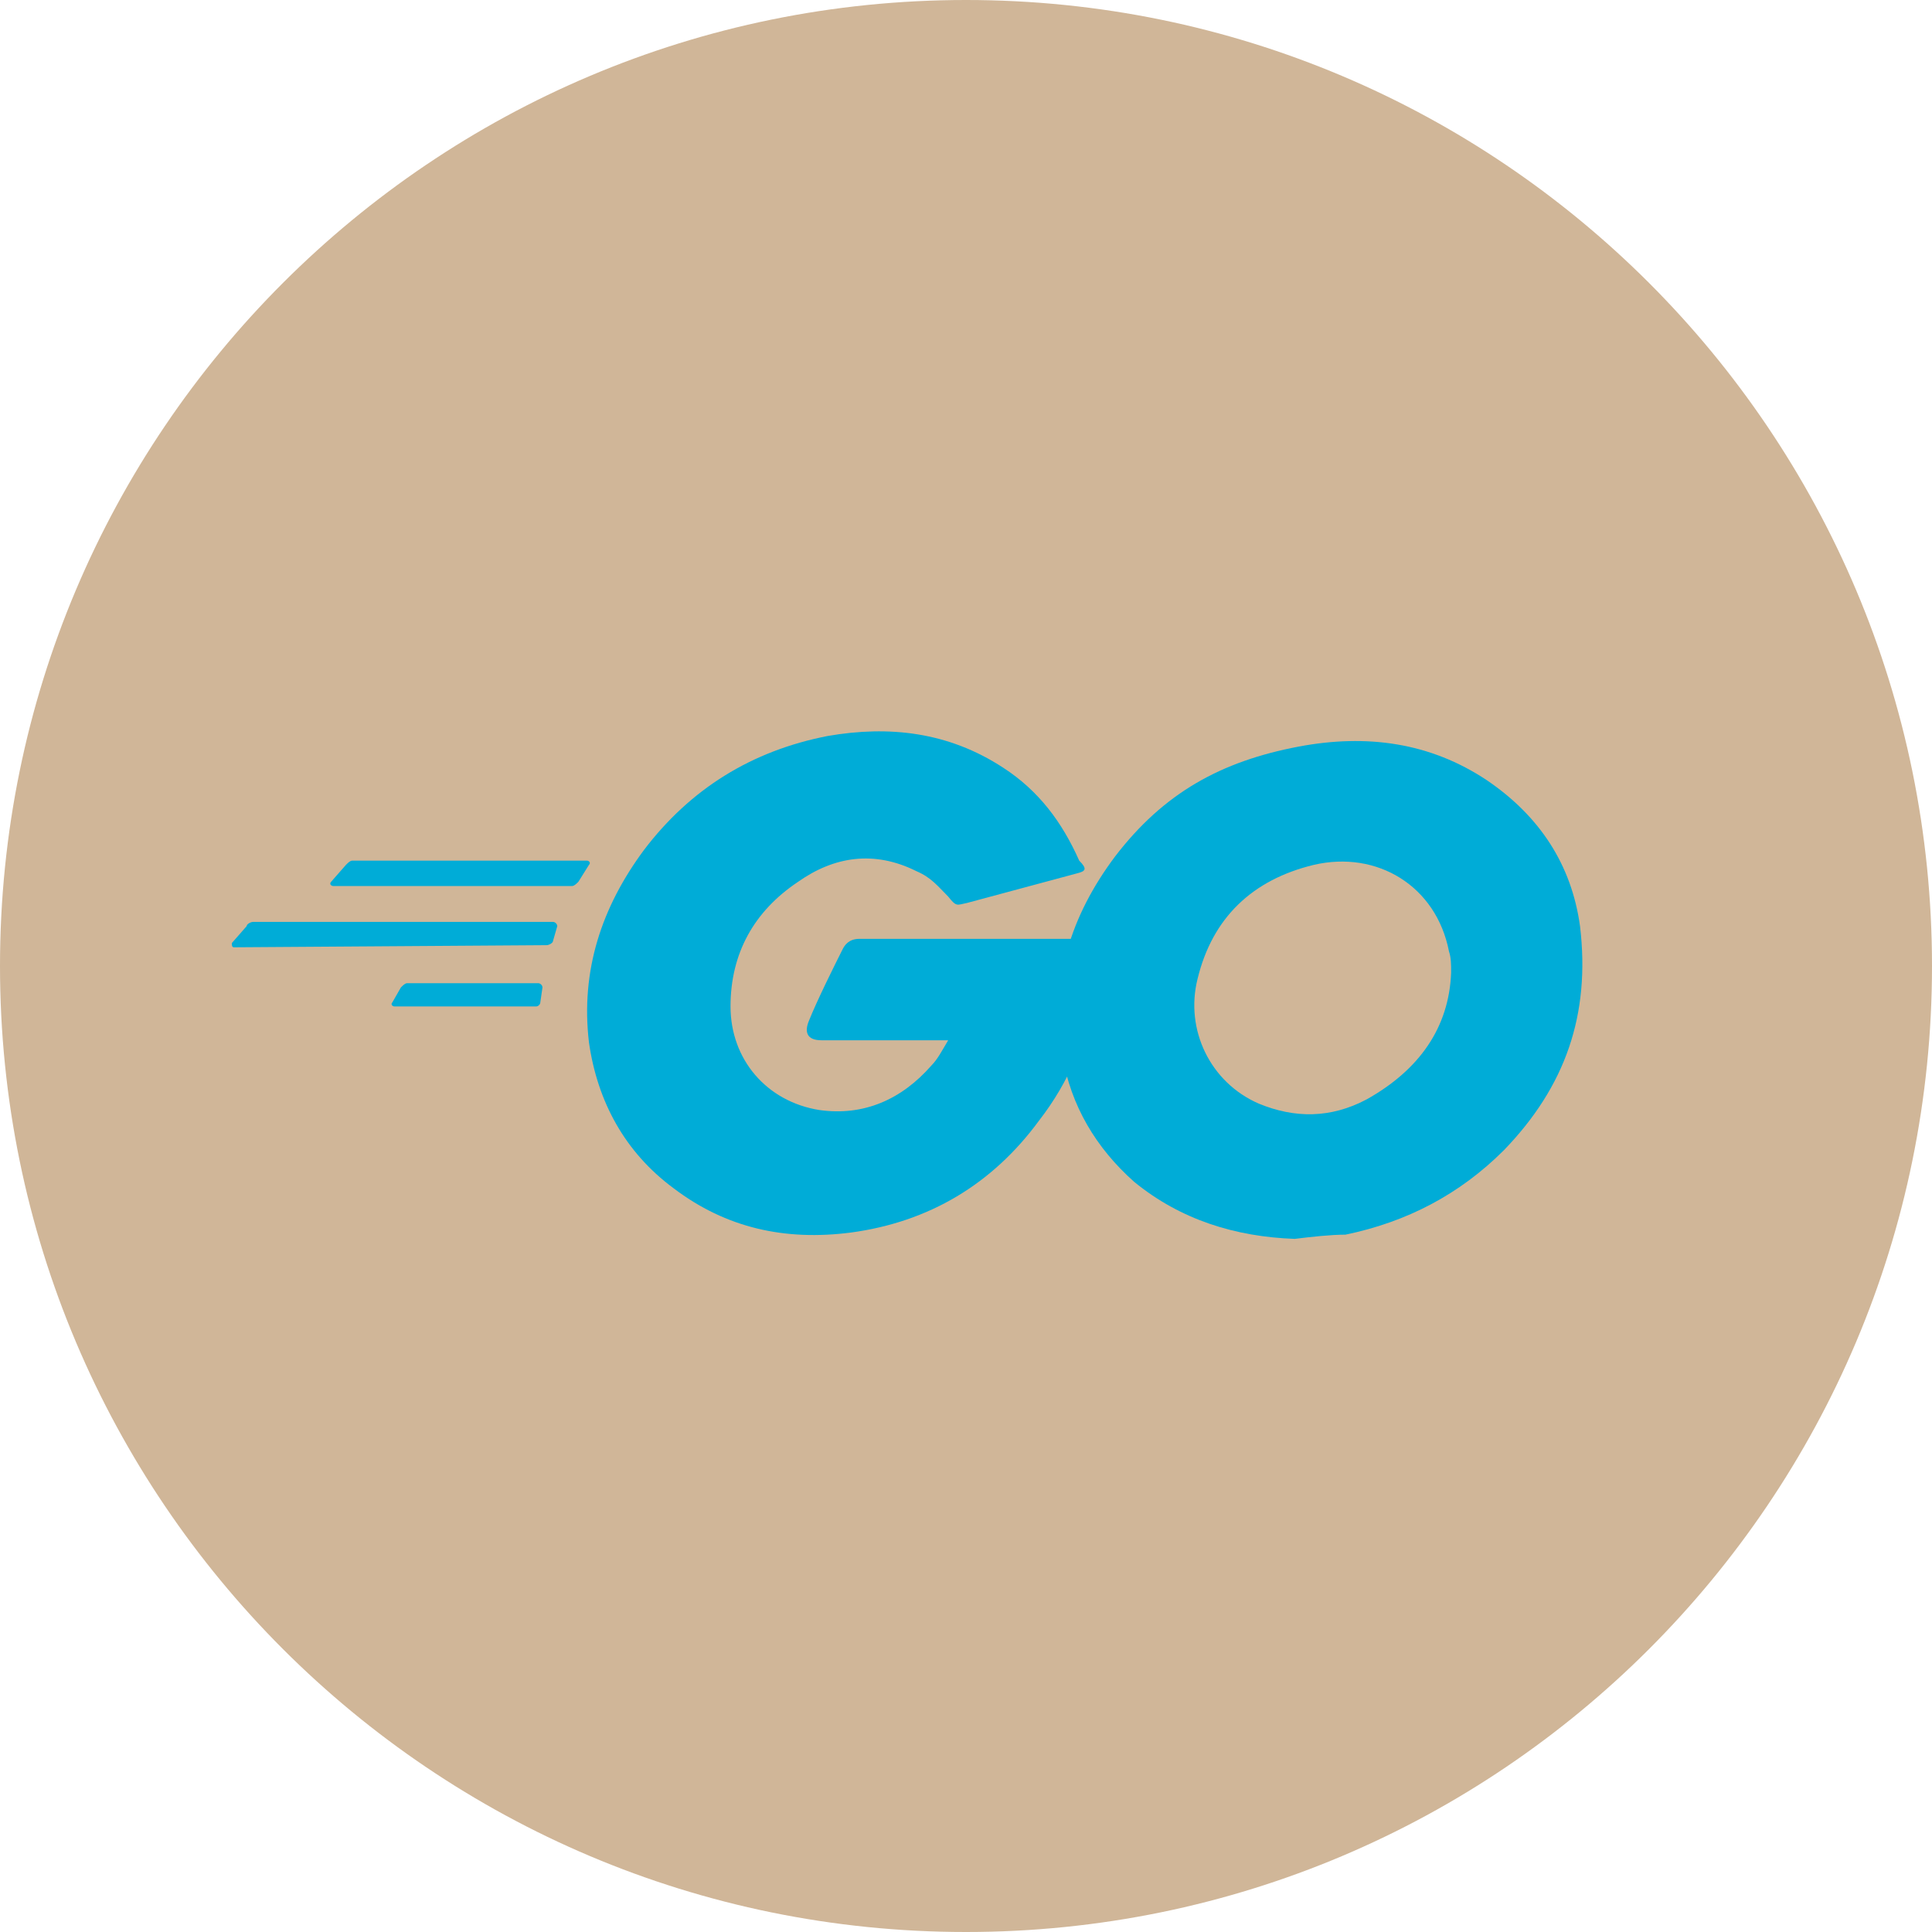
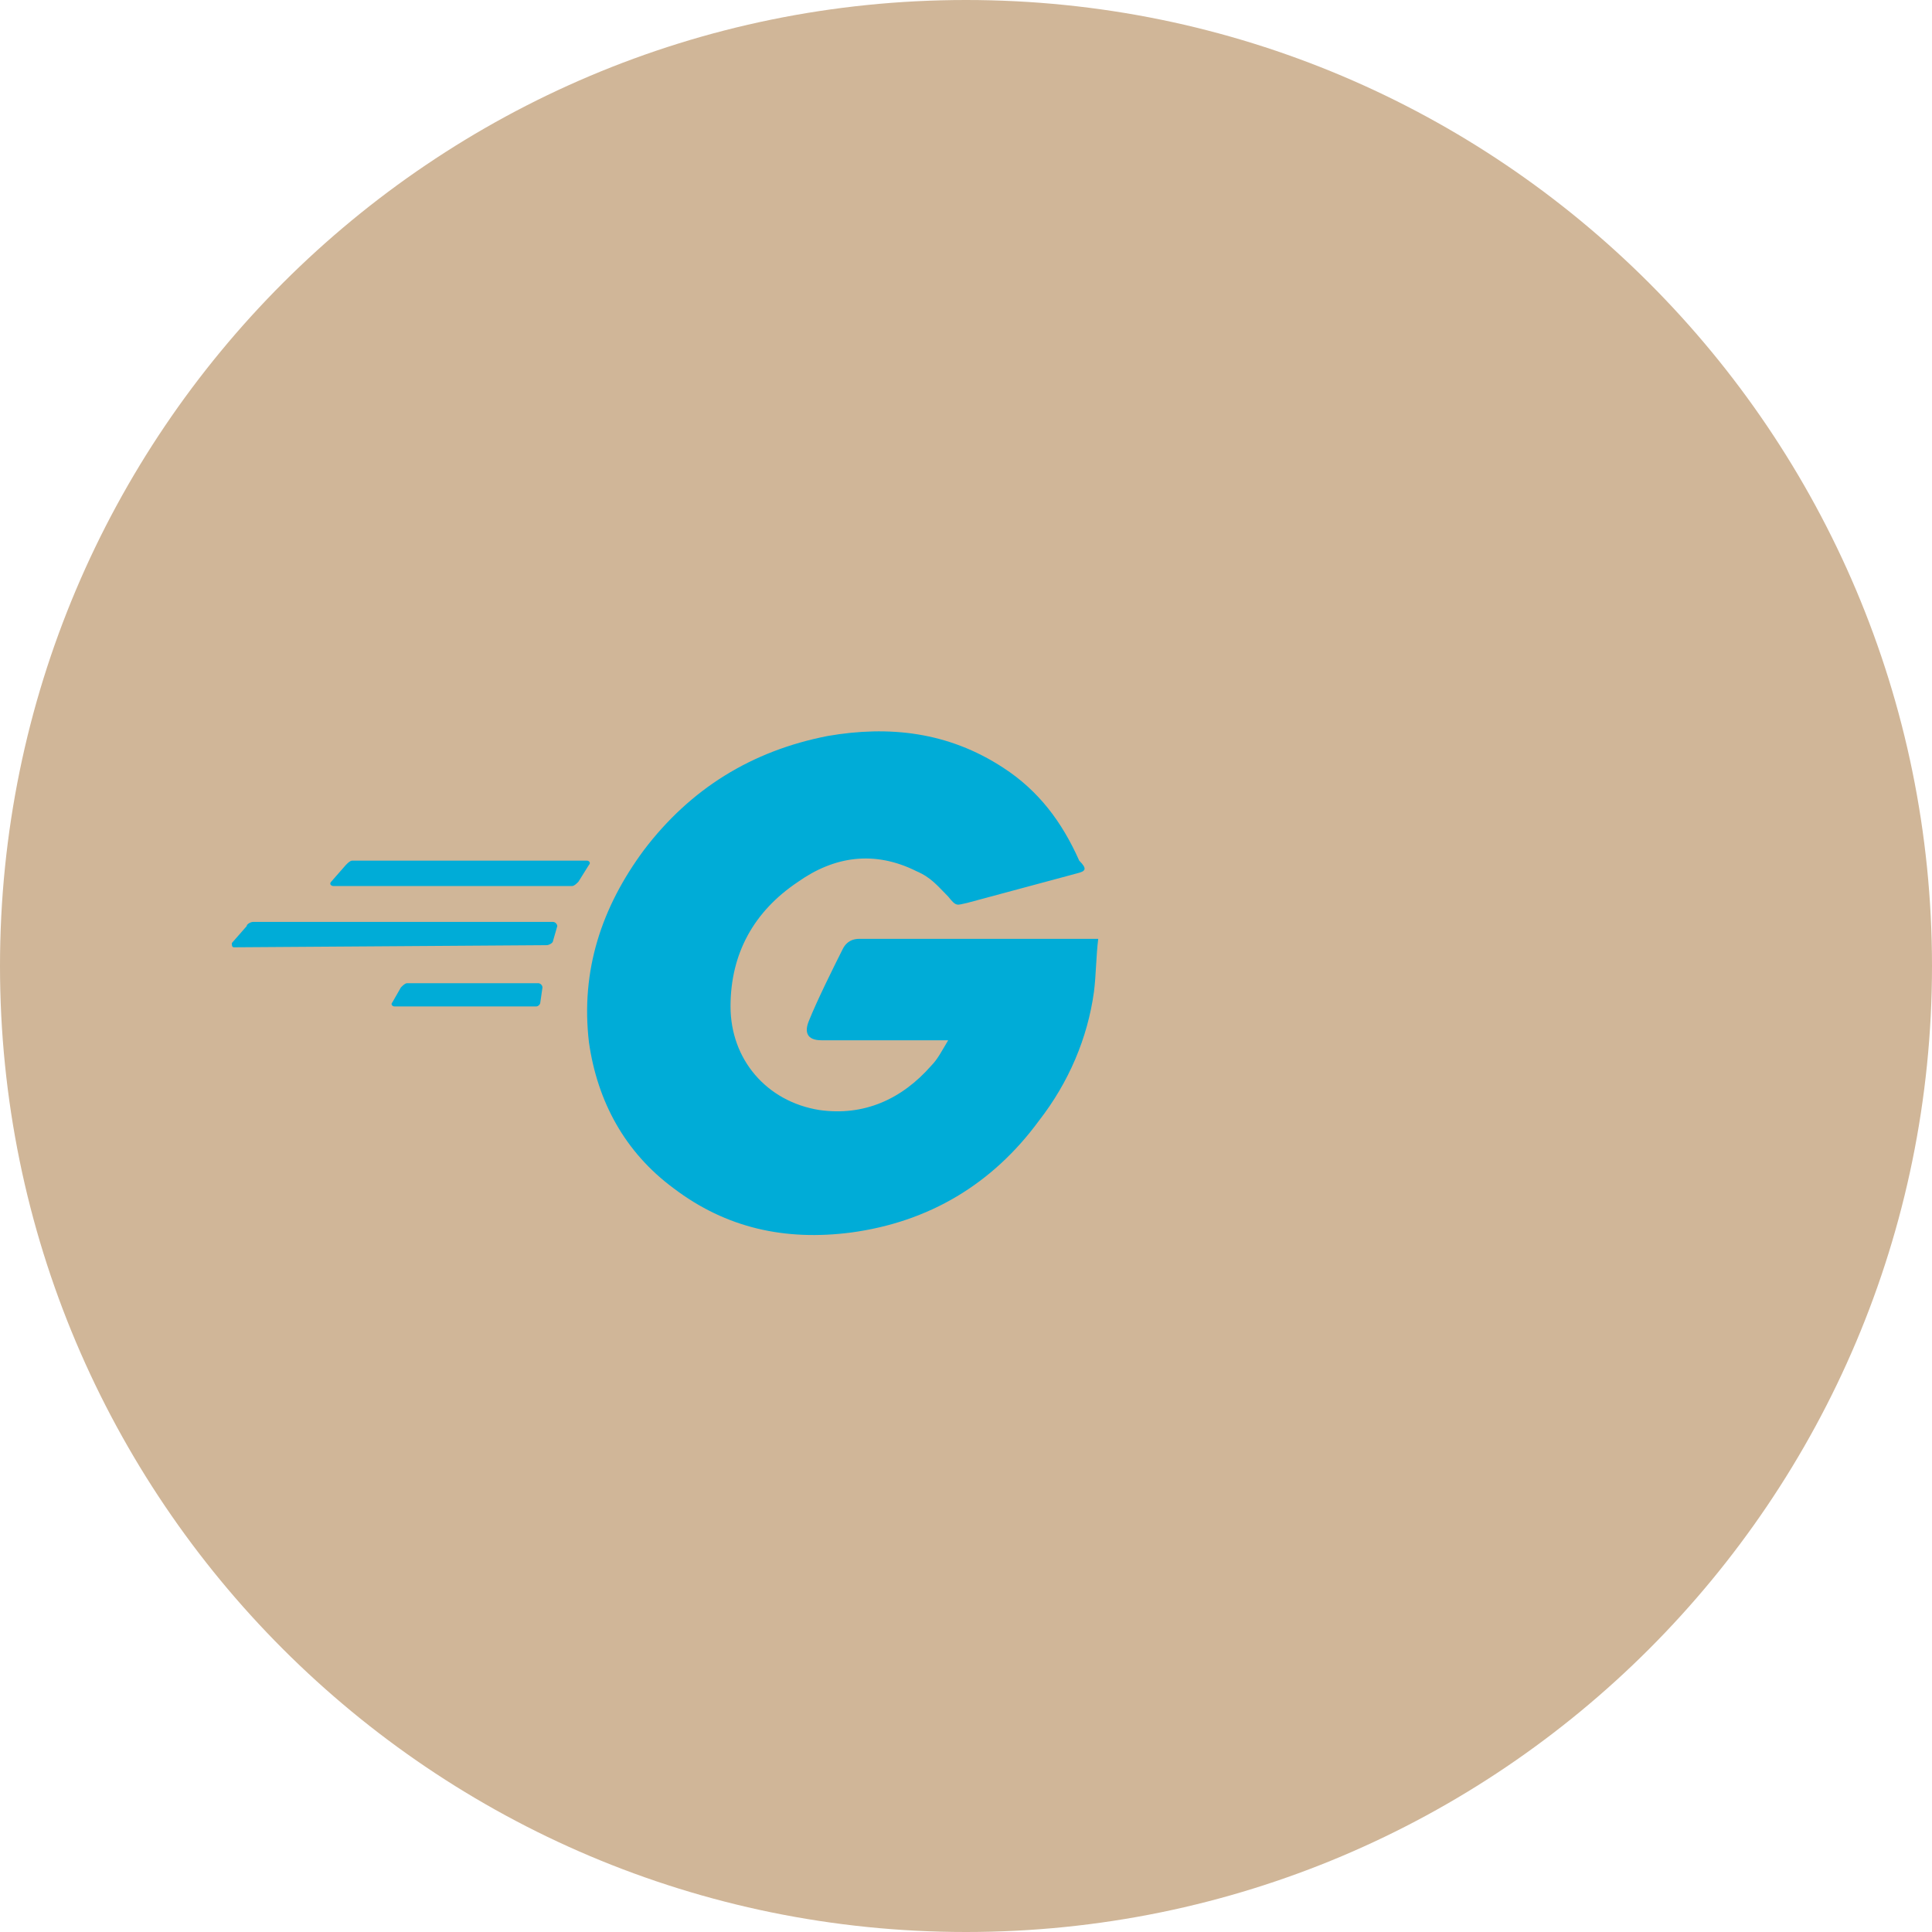
<svg xmlns="http://www.w3.org/2000/svg" width="50" height="50" viewBox="0 0 50 50" fill="none">
  <path d="M50 25C50 11.193 38.807 0 25 0C11.193 0 0 11.193 0 25C0 38.807 11.193 50 25 50C38.807 50 50 38.807 50 25Z" fill="#D0B698" />
  <path d="M8.625 22.93C8.57 22.93 8.516 22.875 8.57 22.82L8.953 22.383C9.008 22.328 9.062 22.273 9.117 22.273H15.188C15.242 22.273 15.297 22.328 15.242 22.383L14.969 22.82C14.914 22.875 14.859 22.93 14.805 22.93H8.625ZM6.055 24.516C6 24.516 6 24.461 6 24.406L6.383 23.969C6.383 23.914 6.492 23.859 6.547 23.859H14.312C14.367 23.859 14.422 23.914 14.422 23.969L14.312 24.352C14.312 24.406 14.203 24.461 14.148 24.461L6.055 24.516ZM10.211 26.047C10.156 26.047 10.102 25.992 10.156 25.938L10.375 25.555C10.43 25.5 10.484 25.445 10.539 25.445H13.93C13.984 25.445 14.039 25.5 14.039 25.555L13.984 25.938C13.984 25.992 13.93 26.047 13.875 26.047H10.211ZM27.875 22.602L25.031 23.367C24.758 23.422 24.758 23.477 24.539 23.203C24.266 22.93 24.102 22.711 23.719 22.547C22.625 22 21.586 22.164 20.656 22.82C19.508 23.586 18.906 24.68 18.906 26.047C18.906 27.414 19.836 28.508 21.203 28.727C22.352 28.891 23.336 28.453 24.102 27.578C24.266 27.414 24.375 27.195 24.539 26.922H21.258C20.875 26.922 20.82 26.703 20.93 26.43C21.148 25.883 21.586 25.008 21.805 24.57C21.859 24.461 21.969 24.297 22.242 24.297H28.422C28.367 24.734 28.367 25.227 28.312 25.664C28.148 26.867 27.656 28.016 26.891 29C25.688 30.641 24.047 31.625 22.023 31.898C20.328 32.117 18.797 31.789 17.43 30.75C16.172 29.82 15.461 28.508 15.242 26.977C15.023 25.117 15.57 23.477 16.664 22C17.867 20.414 19.453 19.43 21.422 19.047C23.008 18.773 24.539 18.938 25.961 19.867C26.891 20.469 27.492 21.289 27.93 22.273C28.148 22.492 28.094 22.547 27.875 22.602Z" fill="#00ACD7" />
-   <path d="M33.508 32.062C31.977 32.008 30.555 31.57 29.352 30.586C28.367 29.711 27.711 28.617 27.492 27.305C27.164 25.391 27.711 23.695 28.859 22.164C30.117 20.523 31.594 19.703 33.617 19.32C35.367 18.992 37.008 19.211 38.484 20.195C39.852 21.125 40.672 22.383 40.891 23.969C41.164 26.266 40.508 28.125 38.922 29.766C37.773 30.914 36.406 31.625 34.82 31.953C34.438 31.953 33.945 32.008 33.508 32.062ZM37.555 25.172C37.555 24.953 37.555 24.789 37.5 24.625C37.172 22.93 35.641 22 34 22.383C32.414 22.766 31.375 23.75 30.992 25.336C30.664 26.648 31.32 28.016 32.578 28.562C33.508 28.945 34.438 28.945 35.367 28.453C36.734 27.688 37.5 26.594 37.555 25.172Z" fill="#00ACD7" />
</svg>